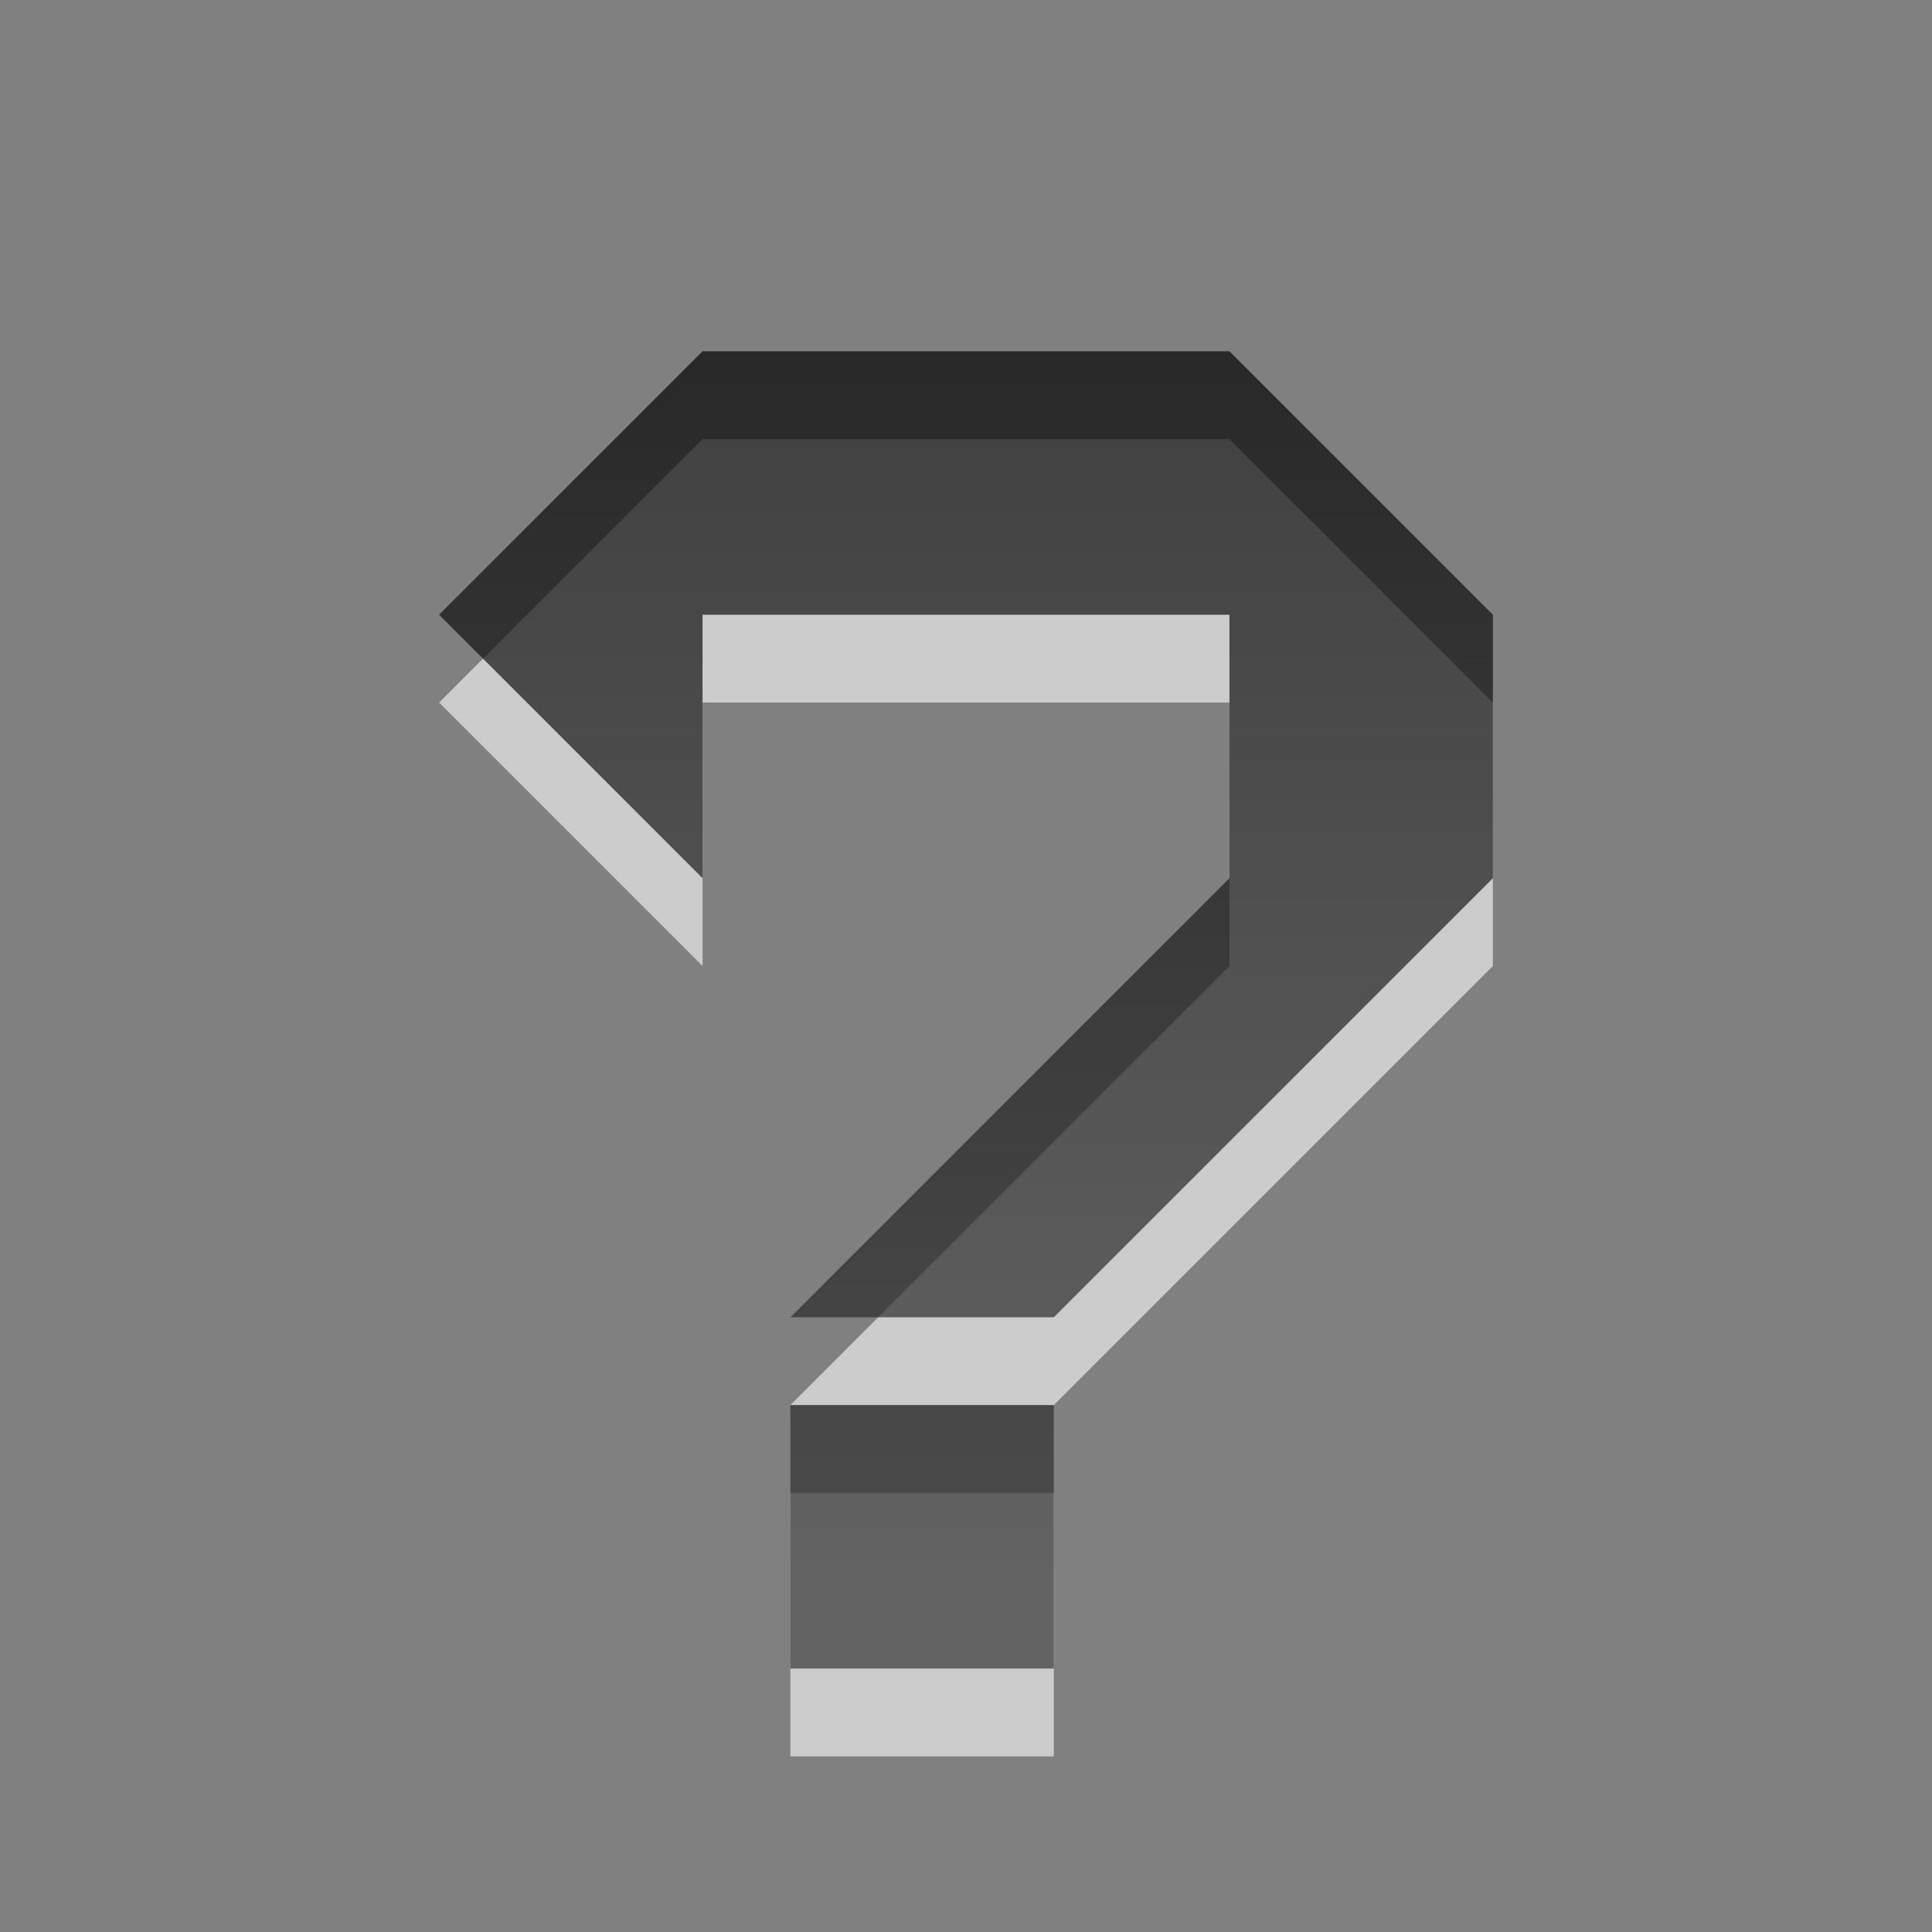
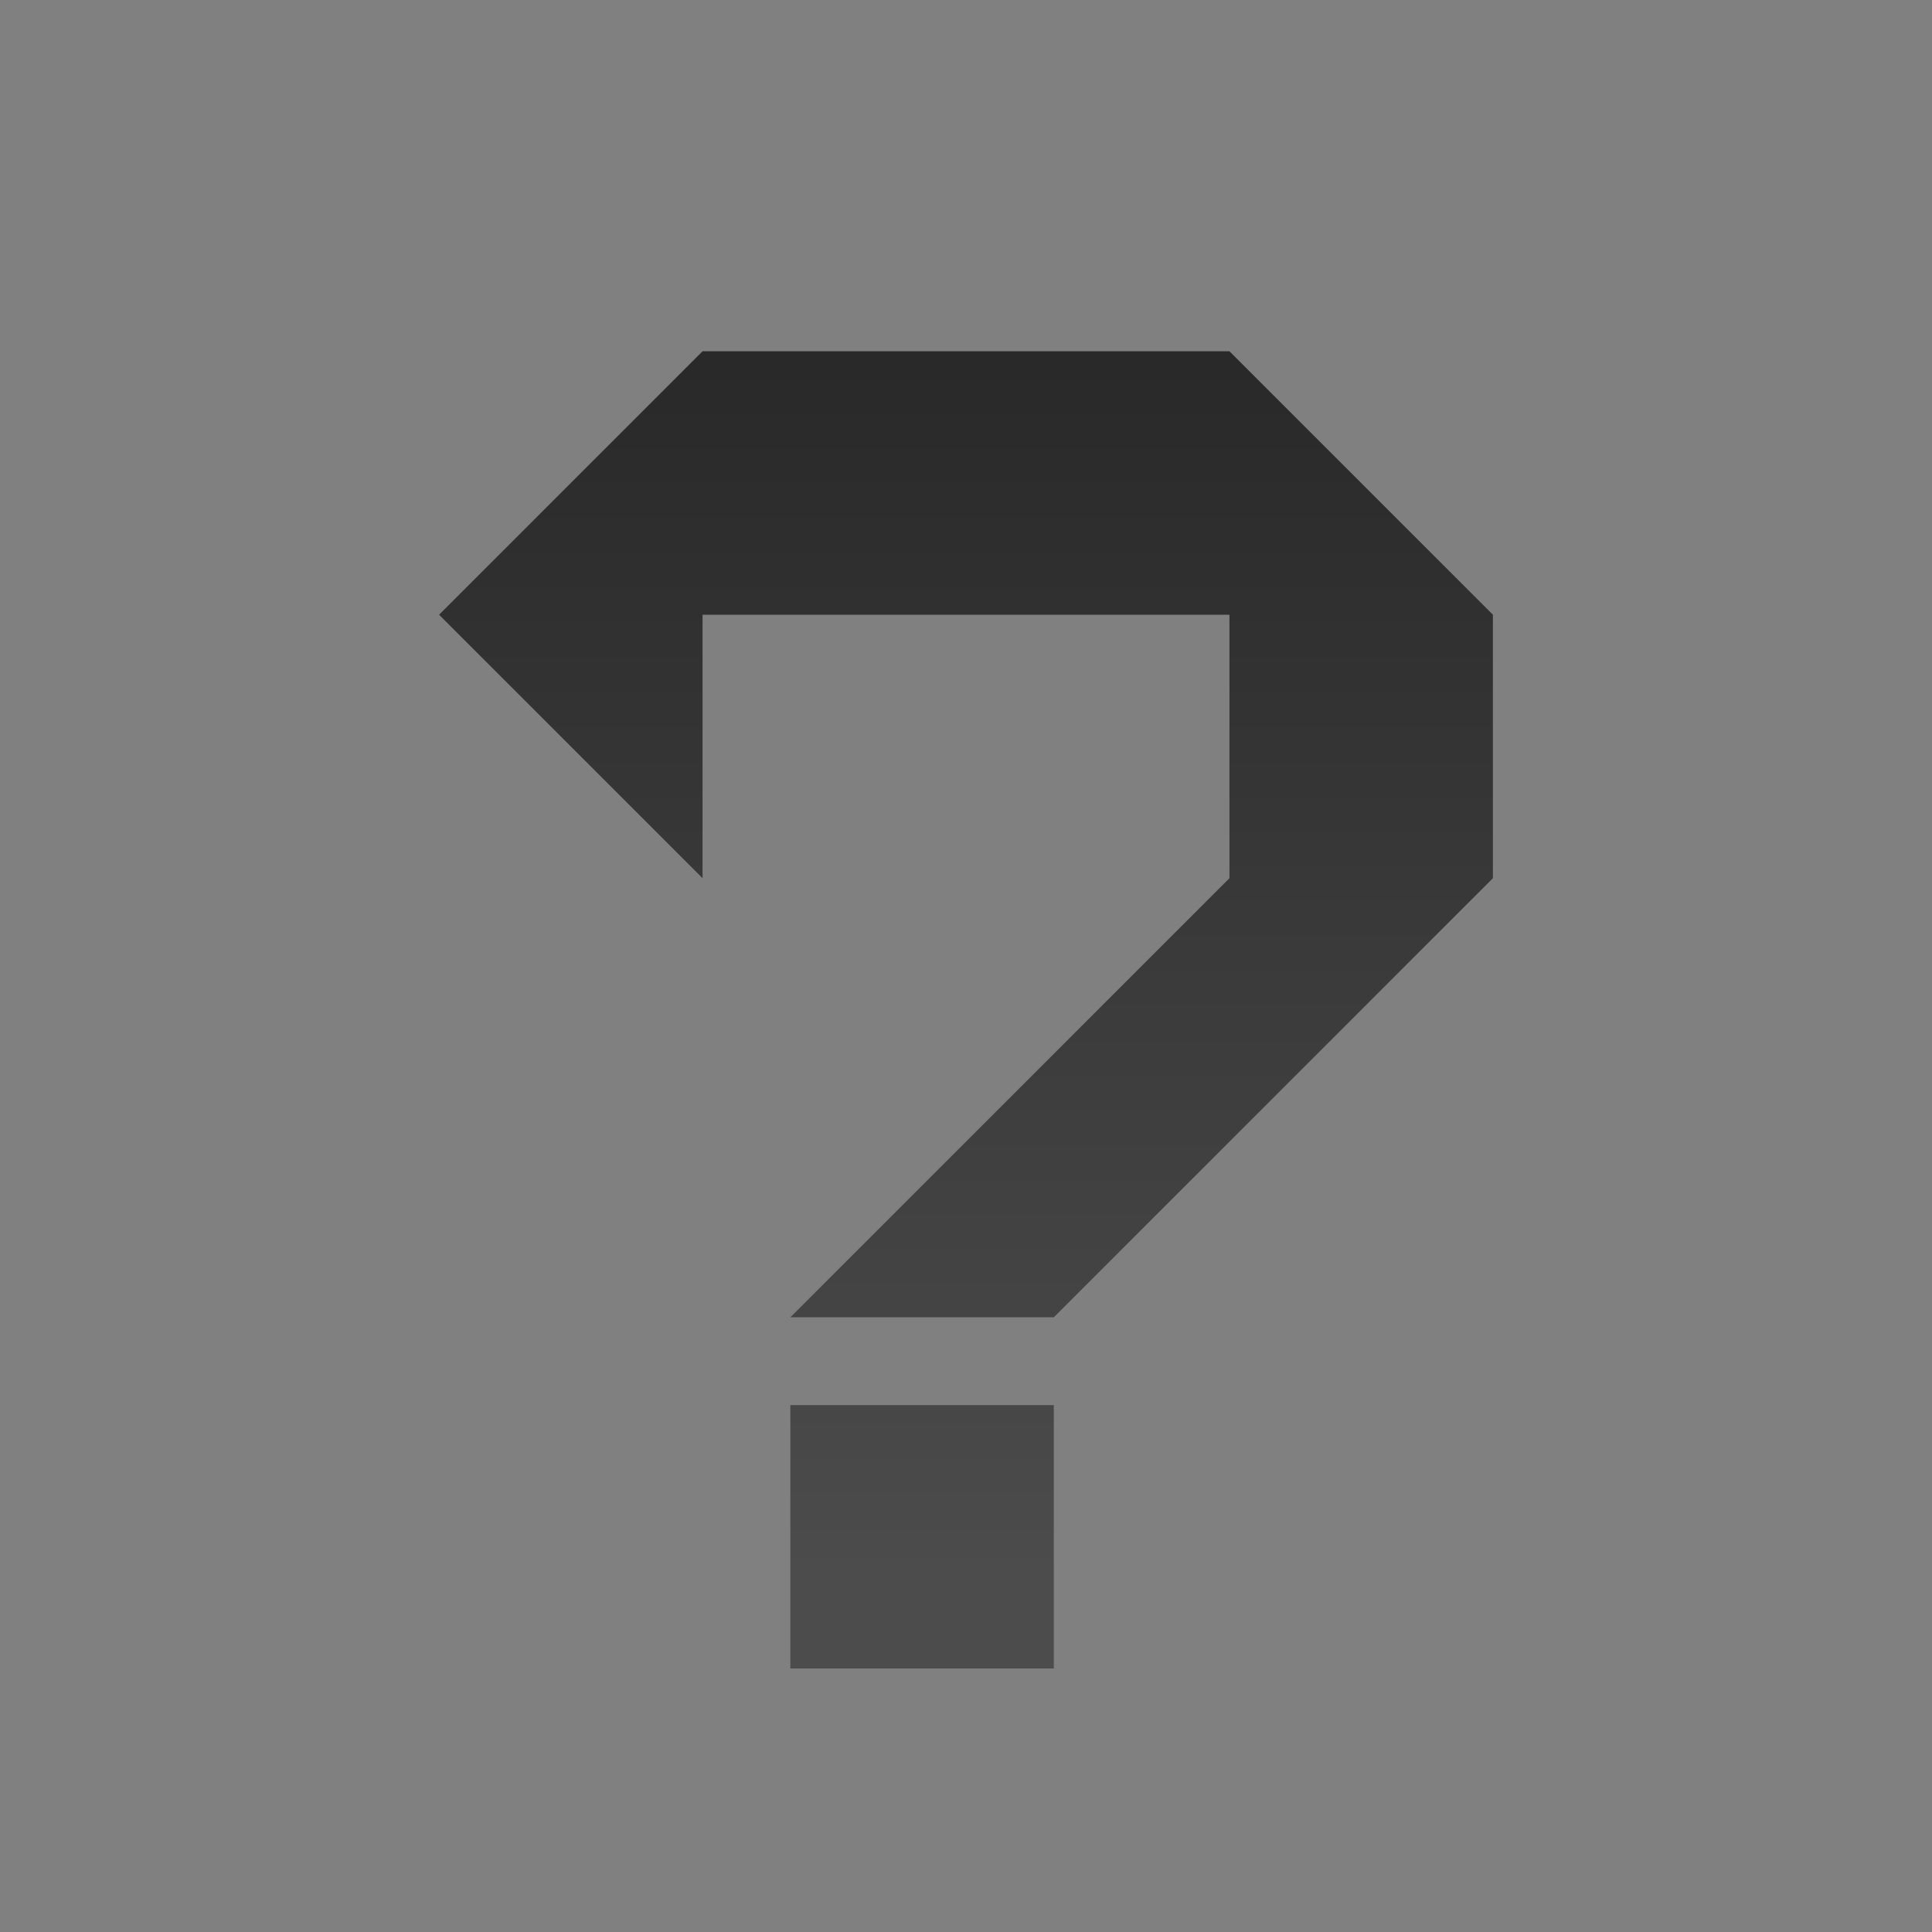
<svg xmlns="http://www.w3.org/2000/svg" xmlns:ns1="http://www.inkscape.org/namespaces/inkscape" xmlns:ns2="http://sodipodi.sourceforge.net/DTD/sodipodi-0.dtd" xmlns:xlink="http://www.w3.org/1999/xlink" width="22" height="22" id="svg6662" version="1.1" ns1:version="0.48.4 r9939" ns2:docname="help-contents.svg">
  <rect width="100%" height="100%" fill="#808080" stroke="none" />
  <defs id="defs6664">
    <linearGradient ns1:collect="always" xlink:href="#linearGradient1022-8-8-3-0-27-3" id="linearGradient4467" gradientUnits="userSpaceOnUse" gradientTransform="matrix(1.68,0,0,1.51,64.025,758.367)" x1="107.724" y1="-295.422" x2="107.724" y2="-285.486" />
    <linearGradient y2="11.024" y1="3.007" x2="0" id="linearGradient1022-8-8-3-0-27-3" gradientUnits="userSpaceOnUse">
      <stop id="stop3001-0-9-4-6-4" offset="0" />
      <stop id="stop3003-5-6-6-01-0" stop-color="#363636" offset="1" />
    </linearGradient>
  </defs>
  <ns2:namedview id="base" pagecolor="#ffffff" bordercolor="#666666" borderopacity="1.0" ns1:pageopacity="0.0" ns1:pageshadow="2" ns1:zoom="3.959798" ns1:cx="31.628015" ns1:cy="13.89448" ns1:document-units="px" ns1:current-layer="capa1" showgrid="false" ns1:showpageshadow="false" ns1:window-width="730" ns1:window-height="702" ns1:window-x="484" ns1:window-y="100" ns1:window-maximized="0" />
  <g ns1:label="Capa 1" ns1:groupmode="layer" id="capa1" transform="translate(0,-1030.362)">
    <g transform="translate(-236,721)" id="help-contents">
-       <path ns1:connector-curvature="0" style="opacity:0.6;color:#000000;fill:#ffffff;fill-opacity:1;fill-rule:nonzero;stroke:none;stroke-width:1;marker:none;visibility:visible;display:inline;overflow:visible;enable-background:accumulate" d="m 244,314.362 -3,3 3,3 0,-3 6,0 0,3 -5,5 3,0 5,-5 0,-3 -3,-3 z m 1,12 0,3 3,0 0,-3 z" id="path6291" ns2:nodetypes="ccccccccccccccccc" />
-       <path ns2:nodetypes="ccccccccccccccccc" id="rect4698" d="m 244,313.362 -3,3 3,3 0,-3 6,0 0,3 -5,5 3,0 5,-5 0,-3 -3,-3 z m 1,12 0,3 3,0 0,-3 z" style="opacity:0.7;color:#000000;fill:url(#linearGradient4467);fill-opacity:1;fill-rule:nonzero;stroke:none;stroke-width:1;marker:none;visibility:visible;display:inline;overflow:visible;enable-background:accumulate" ns1:connector-curvature="0" />
-       <rect style="opacity:0.6;color:#000000;fill:none;stroke:none;stroke-width:1;marker:none;visibility:visible;display:inline;overflow:visible;enable-background:accumulate" id="rect4168" width="24" height="24" x="235" y="308.362" />
+       <path ns2:nodetypes="ccccccccccccccccc" id="rect4698" d="m 244,313.362 -3,3 3,3 0,-3 6,0 0,3 -5,5 3,0 5,-5 0,-3 -3,-3 z m 1,12 0,3 3,0 0,-3 " style="opacity:0.7;color:#000000;fill:url(#linearGradient4467);fill-opacity:1;fill-rule:nonzero;stroke:none;stroke-width:1;marker:none;visibility:visible;display:inline;overflow:visible;enable-background:accumulate" ns1:connector-curvature="0" />
    </g>
  </g>
</svg>